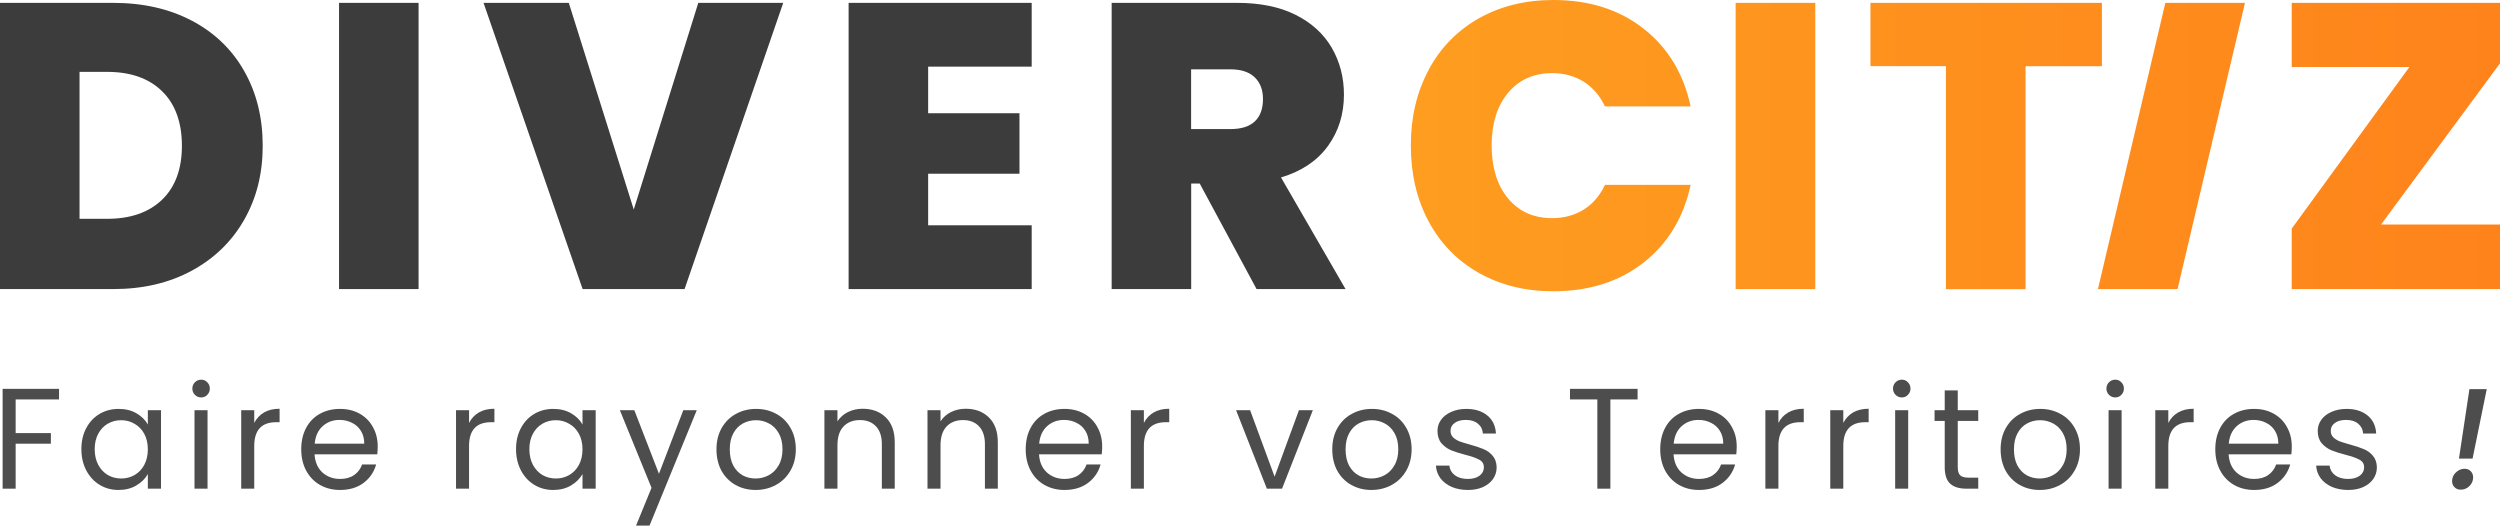
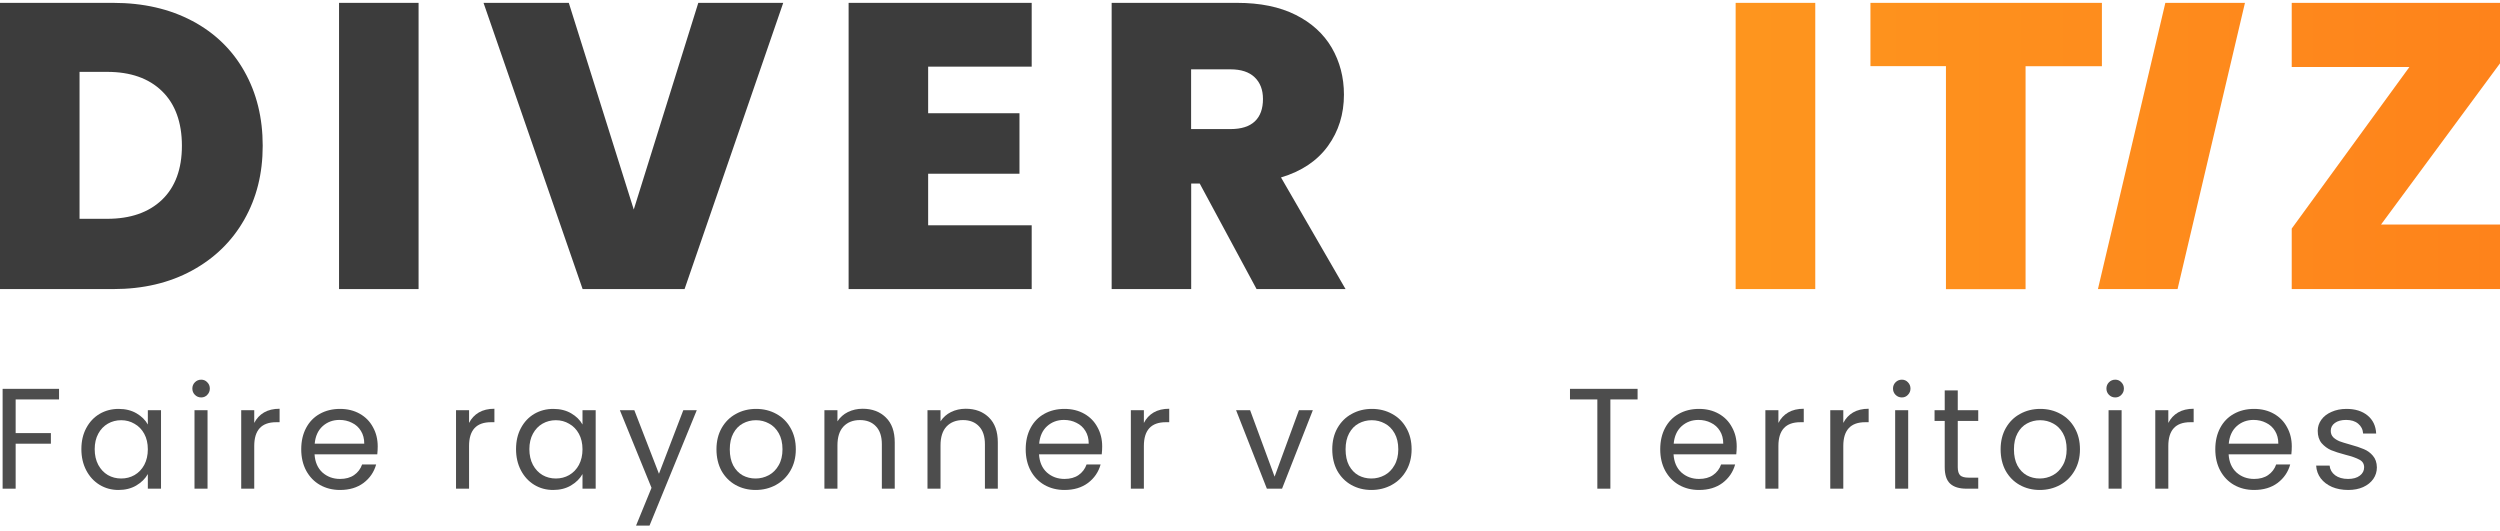
<svg xmlns="http://www.w3.org/2000/svg" width="254" height="54" viewBox="0 0 254 54" fill="none">
  <path d="M19.535 2.123C21.829 3.347 23.601 5.059 24.833 7.259C26.075 9.459 26.691 11.976 26.691 14.809C26.691 17.643 26.066 20.117 24.816 22.317C23.566 24.517 21.794 26.246 19.492 27.496C17.198 28.745 14.535 29.37 11.514 29.37H0V0.291H11.505C14.561 0.291 17.232 0.907 19.526 2.123H19.535ZM16.461 20.296C17.805 19.004 18.482 17.172 18.482 14.809C18.482 12.447 17.805 10.563 16.461 9.262C15.117 7.952 13.26 7.302 10.889 7.302H8.081V22.231H10.889C13.251 22.231 15.109 21.589 16.461 20.296Z" fill="#3C3C3C" />
  <path d="M42.527 0.291V29.37H34.447V0.291H42.527Z" fill="#3C3C3C" />
  <path d="M79.576 0.291L69.552 29.37H59.194L49.127 0.291H57.79L64.39 21.289L70.947 0.291H79.576Z" fill="#3C3C3C" />
  <path d="M94.3 6.763V11.505H103.579V17.651H94.3V22.89H104.82V29.37H86.219V0.291H104.82V6.771H94.3V6.763Z" fill="#3C3C3C" />
  <path d="M127.668 29.37L121.89 18.644H121.025V29.37H112.944V0.291H125.69C128.027 0.291 130.005 0.693 131.631 1.507C133.258 2.32 134.473 3.433 135.303 4.845C136.125 6.266 136.545 7.85 136.545 9.613C136.545 11.591 136.005 13.337 134.918 14.835C133.831 16.333 132.247 17.403 130.15 18.028L136.707 29.37H127.668ZM121.025 13.114H125.023C126.118 13.114 126.949 12.849 127.496 12.327C128.044 11.805 128.318 11.051 128.318 10.058C128.318 9.125 128.036 8.389 127.471 7.85C126.906 7.31 126.093 7.045 125.014 7.045H121.016V13.106L121.025 13.114Z" fill="#3C3C3C" />
-   <path d="M145.139 7.114C146.338 4.871 148.033 3.124 150.233 1.875C152.433 0.625 154.966 0 157.825 0C161.455 0 164.511 0.967 166.985 2.91C169.459 4.845 171.051 7.482 171.77 10.812H163.064C162.542 9.716 161.823 8.877 160.899 8.295C159.974 7.721 158.913 7.43 157.697 7.43C155.831 7.43 154.333 8.098 153.22 9.433C152.107 10.769 151.551 12.549 151.551 14.775C151.551 17.001 152.107 18.824 153.22 20.159C154.333 21.495 155.822 22.163 157.697 22.163C158.904 22.163 159.974 21.872 160.899 21.298C161.823 20.724 162.542 19.886 163.064 18.781H171.77C171.051 22.111 169.459 24.739 166.985 26.682C164.511 28.617 161.455 29.593 157.825 29.593C154.966 29.593 152.433 28.968 150.233 27.718C148.033 26.468 146.338 24.722 145.139 22.479C143.941 20.236 143.342 17.677 143.342 14.784C143.342 11.89 143.941 9.373 145.139 7.131V7.114Z" fill="url(#paint0_linear_111_299)" />
-   <path d="M184.431 0.291V29.37H176.341V0.291H184.431Z" fill="url(#paint1_linear_111_299)" />
+   <path d="M184.431 0.291V29.37H176.341V0.291H184.431" fill="url(#paint1_linear_111_299)" />
  <path d="M213.553 0.291V6.728H205.797V29.379H197.708V6.72H190.038V0.291H213.553Z" fill="url(#paint2_linear_111_299)" />
  <path d="M228.088 0.291L221.24 29.37H213.15L219.999 0.291H228.088Z" fill="url(#paint3_linear_111_299)" />
  <path d="M241.913 22.813H254V29.37H232.839V23.224L244.798 6.805H232.839V0.291H254V6.437L241.913 22.813Z" fill="url(#paint4_linear_111_299)" />
  <path d="M5.999 39.506V40.583H1.59V44.003H5.17V45.08H1.59V49.65H0.266V39.506H5.999Z" fill="#4D4D4D" />
  <path d="M8.268 45.633C8.268 44.818 8.433 44.105 8.763 43.494C9.093 42.873 9.544 42.393 10.116 42.053C10.698 41.714 11.344 41.544 12.052 41.544C12.75 41.544 13.357 41.694 13.871 41.995C14.385 42.296 14.768 42.674 15.02 43.13V41.675H16.359V49.65H15.02V48.165C14.758 48.631 14.366 49.019 13.842 49.329C13.328 49.63 12.726 49.781 12.037 49.781C11.329 49.781 10.689 49.606 10.116 49.257C9.544 48.907 9.093 48.417 8.763 47.787C8.433 47.156 8.268 46.438 8.268 45.633ZM15.02 45.648C15.02 45.046 14.899 44.522 14.657 44.076C14.414 43.63 14.084 43.29 13.667 43.057C13.26 42.815 12.809 42.693 12.314 42.693C11.819 42.693 11.368 42.81 10.96 43.043C10.553 43.276 10.228 43.615 9.985 44.061C9.743 44.508 9.621 45.032 9.621 45.633C9.621 46.244 9.743 46.778 9.985 47.234C10.228 47.68 10.553 48.025 10.96 48.267C11.368 48.5 11.819 48.616 12.314 48.616C12.809 48.616 13.26 48.5 13.667 48.267C14.084 48.025 14.414 47.68 14.657 47.234C14.899 46.778 15.02 46.249 15.02 45.648Z" fill="#4D4D4D" />
  <path d="M20.445 40.38C20.193 40.38 19.98 40.292 19.805 40.118C19.63 39.943 19.543 39.73 19.543 39.477C19.543 39.225 19.63 39.012 19.805 38.837C19.98 38.662 20.193 38.575 20.445 38.575C20.688 38.575 20.892 38.662 21.056 38.837C21.231 39.012 21.319 39.225 21.319 39.477C21.319 39.73 21.231 39.943 21.056 40.118C20.892 40.292 20.688 40.38 20.445 40.38ZM21.086 41.675V49.65H19.761V41.675H21.086Z" fill="#4D4D4D" />
  <path d="M25.831 42.97C26.064 42.514 26.394 42.16 26.821 41.908C27.257 41.655 27.786 41.529 28.407 41.529V42.897H28.058C26.573 42.897 25.831 43.702 25.831 45.313V49.65H24.507V41.675H25.831V42.97Z" fill="#4D4D4D" />
  <path d="M38.376 45.356C38.376 45.609 38.361 45.876 38.332 46.157H31.958C32.007 46.943 32.274 47.559 32.759 48.005C33.254 48.442 33.85 48.66 34.549 48.66C35.121 48.66 35.596 48.529 35.975 48.267C36.363 47.995 36.635 47.636 36.79 47.19H38.216C38.002 47.957 37.576 48.582 36.935 49.067C36.295 49.543 35.499 49.781 34.549 49.781C33.792 49.781 33.113 49.611 32.511 49.271C31.919 48.932 31.454 48.451 31.114 47.83C30.775 47.2 30.605 46.472 30.605 45.648C30.605 44.823 30.77 44.1 31.1 43.479C31.43 42.858 31.89 42.383 32.482 42.053C33.084 41.714 33.773 41.544 34.549 41.544C35.305 41.544 35.975 41.709 36.557 42.039C37.139 42.368 37.585 42.824 37.896 43.407C38.216 43.979 38.376 44.629 38.376 45.356ZM37.008 45.08C37.008 44.575 36.897 44.144 36.673 43.785C36.45 43.416 36.145 43.14 35.757 42.955C35.378 42.761 34.956 42.664 34.49 42.664C33.821 42.664 33.249 42.878 32.773 43.305C32.308 43.731 32.041 44.323 31.973 45.08H37.008Z" fill="#4D4D4D" />
  <path d="M47.656 42.97C47.889 42.514 48.219 42.16 48.646 41.908C49.083 41.655 49.611 41.529 50.232 41.529V42.897H49.883C48.398 42.897 47.656 43.702 47.656 45.313V49.65H46.332V41.675H47.656V42.97Z" fill="#4D4D4D" />
  <path d="M52.43 45.633C52.43 44.818 52.595 44.105 52.925 43.494C53.255 42.873 53.706 42.393 54.278 42.053C54.861 41.714 55.506 41.544 56.214 41.544C56.912 41.544 57.519 41.694 58.033 41.995C58.547 42.296 58.93 42.674 59.182 43.13V41.675H60.521V49.65H59.182V48.165C58.921 48.631 58.528 49.019 58.004 49.329C57.49 49.63 56.888 49.781 56.199 49.781C55.491 49.781 54.851 49.606 54.278 49.257C53.706 48.907 53.255 48.417 52.925 47.787C52.595 47.156 52.43 46.438 52.43 45.633ZM59.182 45.648C59.182 45.046 59.061 44.522 58.819 44.076C58.576 43.63 58.246 43.29 57.829 43.057C57.422 42.815 56.971 42.693 56.476 42.693C55.981 42.693 55.53 42.81 55.122 43.043C54.715 43.276 54.39 43.615 54.147 44.061C53.905 44.508 53.784 45.032 53.784 45.633C53.784 46.244 53.905 46.778 54.147 47.234C54.39 47.68 54.715 48.025 55.122 48.267C55.53 48.5 55.981 48.616 56.476 48.616C56.971 48.616 57.422 48.5 57.829 48.267C58.246 48.025 58.576 47.68 58.819 47.234C59.061 46.778 59.182 46.249 59.182 45.648Z" fill="#4D4D4D" />
  <path d="M70.792 41.675L65.99 53.404H64.622L66.194 49.562L62.977 41.675H64.447L66.95 48.136L69.424 41.675H70.792Z" fill="#4D4D4D" />
  <path d="M76.766 49.781C76.019 49.781 75.34 49.611 74.728 49.271C74.127 48.932 73.651 48.451 73.302 47.83C72.963 47.2 72.793 46.472 72.793 45.648C72.793 44.833 72.968 44.115 73.317 43.494C73.676 42.863 74.161 42.383 74.772 42.053C75.383 41.714 76.067 41.544 76.824 41.544C77.581 41.544 78.264 41.714 78.876 42.053C79.487 42.383 79.967 42.858 80.316 43.479C80.675 44.1 80.855 44.823 80.855 45.648C80.855 46.472 80.671 47.2 80.302 47.83C79.943 48.451 79.453 48.932 78.832 49.271C78.211 49.611 77.522 49.781 76.766 49.781ZM76.766 48.616C77.241 48.616 77.687 48.505 78.105 48.282C78.522 48.058 78.856 47.724 79.109 47.277C79.371 46.831 79.501 46.288 79.501 45.648C79.501 45.007 79.375 44.464 79.123 44.018C78.871 43.571 78.541 43.242 78.134 43.028C77.726 42.805 77.285 42.693 76.809 42.693C76.324 42.693 75.878 42.805 75.471 43.028C75.073 43.242 74.753 43.571 74.51 44.018C74.267 44.464 74.146 45.007 74.146 45.648C74.146 46.298 74.263 46.846 74.496 47.292C74.738 47.738 75.058 48.073 75.456 48.296C75.854 48.51 76.29 48.616 76.766 48.616Z" fill="#4D4D4D" />
  <path d="M87.646 41.529C88.616 41.529 89.402 41.825 90.003 42.417C90.605 42.999 90.906 43.843 90.906 44.949V49.65H89.596V45.138C89.596 44.343 89.397 43.736 88.999 43.319C88.601 42.892 88.058 42.679 87.369 42.679C86.671 42.679 86.113 42.897 85.696 43.334C85.288 43.77 85.085 44.406 85.085 45.24V49.65H83.76V41.675H85.085V42.81C85.347 42.402 85.701 42.087 86.147 41.864C86.603 41.641 87.103 41.529 87.646 41.529Z" fill="#4D4D4D" />
  <path d="M98.118 41.529C99.089 41.529 99.874 41.825 100.476 42.417C101.077 42.999 101.378 43.843 101.378 44.949V49.65H100.068V45.138C100.068 44.343 99.87 43.736 99.472 43.319C99.074 42.892 98.531 42.679 97.842 42.679C97.143 42.679 96.585 42.897 96.168 43.334C95.761 43.77 95.557 44.406 95.557 45.24V49.65H94.233V41.675H95.557V42.81C95.819 42.402 96.173 42.087 96.62 41.864C97.076 41.641 97.575 41.529 98.118 41.529Z" fill="#4D4D4D" />
  <path d="M111.982 45.356C111.982 45.609 111.967 45.876 111.938 46.157H105.564C105.613 46.943 105.879 47.559 106.365 48.005C106.859 48.442 107.456 48.66 108.154 48.66C108.727 48.66 109.202 48.529 109.581 48.267C109.969 47.995 110.24 47.636 110.396 47.19H111.822C111.608 47.957 111.181 48.582 110.541 49.067C109.901 49.543 109.105 49.781 108.154 49.781C107.398 49.781 106.719 49.611 106.117 49.271C105.525 48.932 105.06 48.451 104.72 47.83C104.381 47.2 104.211 46.472 104.211 45.648C104.211 44.823 104.376 44.1 104.706 43.479C105.035 42.858 105.496 42.383 106.088 42.053C106.69 41.714 107.378 41.544 108.154 41.544C108.911 41.544 109.581 41.709 110.163 42.039C110.745 42.368 111.191 42.824 111.502 43.407C111.822 43.979 111.982 44.629 111.982 45.356ZM110.614 45.08C110.614 44.575 110.502 44.144 110.279 43.785C110.056 43.416 109.75 43.14 109.362 42.955C108.984 42.761 108.562 42.664 108.096 42.664C107.427 42.664 106.854 42.878 106.379 43.305C105.913 43.731 105.647 44.323 105.579 45.08H110.614Z" fill="#4D4D4D" />
  <path d="M116.218 42.97C116.451 42.514 116.781 42.16 117.208 41.908C117.644 41.655 118.173 41.529 118.794 41.529V42.897H118.445C116.96 42.897 116.218 43.702 116.218 45.313V49.65H114.894V41.675H116.218V42.97Z" fill="#4D4D4D" />
  <path d="M129.499 48.427L131.973 41.675H133.385L130.256 49.65H128.714L125.585 41.675H127.011L129.499 48.427Z" fill="#4D4D4D" />
  <path d="M139.33 49.781C138.583 49.781 137.904 49.611 137.293 49.271C136.691 48.932 136.216 48.451 135.867 47.83C135.527 47.2 135.358 46.472 135.358 45.648C135.358 44.833 135.532 44.115 135.881 43.494C136.24 42.863 136.725 42.383 137.337 42.053C137.948 41.714 138.632 41.544 139.389 41.544C140.145 41.544 140.829 41.714 141.44 42.053C142.052 42.383 142.532 42.858 142.881 43.479C143.24 44.1 143.42 44.823 143.42 45.648C143.42 46.472 143.235 47.2 142.867 47.83C142.508 48.451 142.018 48.932 141.397 49.271C140.776 49.611 140.087 49.781 139.33 49.781ZM139.33 48.616C139.806 48.616 140.252 48.505 140.669 48.282C141.086 48.058 141.421 47.724 141.673 47.277C141.935 46.831 142.066 46.288 142.066 45.648C142.066 45.007 141.94 44.464 141.688 44.018C141.436 43.571 141.106 43.242 140.698 43.028C140.291 42.805 139.849 42.693 139.374 42.693C138.889 42.693 138.443 42.805 138.035 43.028C137.637 43.242 137.317 43.571 137.075 44.018C136.832 44.464 136.711 45.007 136.711 45.648C136.711 46.298 136.827 46.846 137.06 47.292C137.303 47.738 137.623 48.073 138.021 48.296C138.418 48.51 138.855 48.616 139.33 48.616Z" fill="#4D4D4D" />
-   <path d="M149.148 49.781C148.537 49.781 147.989 49.679 147.504 49.475C147.019 49.261 146.635 48.97 146.354 48.602C146.073 48.223 145.917 47.792 145.888 47.306H147.256C147.295 47.704 147.479 48.029 147.809 48.282C148.149 48.534 148.59 48.66 149.134 48.66C149.638 48.66 150.036 48.548 150.327 48.325C150.618 48.102 150.763 47.821 150.763 47.481C150.763 47.132 150.608 46.875 150.298 46.71C149.987 46.535 149.507 46.365 148.857 46.201C148.265 46.045 147.78 45.89 147.402 45.735C147.033 45.57 146.713 45.332 146.441 45.022C146.179 44.702 146.048 44.285 146.048 43.77C146.048 43.363 146.17 42.989 146.412 42.65C146.655 42.31 146.999 42.043 147.445 41.849C147.892 41.646 148.401 41.544 148.973 41.544C149.856 41.544 150.569 41.767 151.113 42.213C151.656 42.66 151.947 43.271 151.986 44.047H150.662C150.632 43.63 150.463 43.295 150.152 43.043C149.851 42.79 149.444 42.664 148.93 42.664C148.454 42.664 148.076 42.766 147.795 42.97C147.513 43.174 147.373 43.441 147.373 43.77C147.373 44.032 147.455 44.251 147.62 44.425C147.795 44.59 148.008 44.726 148.26 44.833C148.522 44.93 148.881 45.041 149.337 45.167C149.91 45.323 150.375 45.478 150.734 45.633C151.093 45.779 151.399 46.002 151.651 46.302C151.913 46.603 152.049 46.996 152.059 47.481C152.059 47.918 151.937 48.311 151.695 48.66C151.452 49.009 151.108 49.286 150.662 49.489C150.225 49.683 149.721 49.781 149.148 49.781Z" fill="#4D4D4D" />
  <path d="M166.379 39.506V40.583H163.614V49.65H162.29V40.583H159.51V39.506H166.379Z" fill="#4D4D4D" />
  <path d="M176.45 45.356C176.45 45.609 176.435 45.876 176.406 46.157H170.032C170.081 46.943 170.347 47.559 170.832 48.005C171.327 48.442 171.924 48.66 172.622 48.66C173.195 48.66 173.67 48.529 174.048 48.267C174.437 47.995 174.708 47.636 174.863 47.19H176.29C176.076 47.957 175.649 48.582 175.009 49.067C174.369 49.543 173.573 49.781 172.622 49.781C171.866 49.781 171.186 49.611 170.585 49.271C169.993 48.932 169.528 48.451 169.188 47.83C168.848 47.2 168.679 46.472 168.679 45.648C168.679 44.823 168.844 44.1 169.173 43.479C169.503 42.858 169.964 42.383 170.556 42.053C171.157 41.714 171.846 41.544 172.622 41.544C173.379 41.544 174.048 41.709 174.631 42.039C175.213 42.368 175.659 42.824 175.969 43.407C176.29 43.979 176.45 44.629 176.45 45.356ZM175.082 45.08C175.082 44.575 174.97 44.144 174.747 43.785C174.524 43.416 174.218 43.14 173.83 42.955C173.452 42.761 173.03 42.664 172.564 42.664C171.895 42.664 171.322 42.878 170.847 43.305C170.381 43.731 170.114 44.323 170.047 45.08H175.082Z" fill="#4D4D4D" />
  <path d="M180.686 42.97C180.919 42.514 181.249 42.16 181.676 41.908C182.112 41.655 182.641 41.529 183.262 41.529V42.897H182.913C181.428 42.897 180.686 43.702 180.686 45.313V49.65H179.362V41.675H180.686V42.97Z" fill="#4D4D4D" />
  <path d="M187.279 42.97C187.512 42.514 187.842 42.16 188.269 41.908C188.705 41.655 189.234 41.529 189.855 41.529V42.897H189.506C188.021 42.897 187.279 43.702 187.279 45.313V49.65H185.955V41.675H187.279V42.97Z" fill="#4D4D4D" />
  <path d="M193.232 40.38C192.979 40.38 192.766 40.292 192.591 40.118C192.417 39.943 192.329 39.73 192.329 39.477C192.329 39.225 192.417 39.012 192.591 38.837C192.766 38.662 192.979 38.575 193.232 38.575C193.474 38.575 193.678 38.662 193.843 38.837C194.017 39.012 194.105 39.225 194.105 39.477C194.105 39.73 194.017 39.943 193.843 40.118C193.678 40.292 193.474 40.38 193.232 40.38ZM193.872 41.675V49.65H192.548V41.675H193.872Z" fill="#4D4D4D" />
  <path d="M198.908 42.766V47.467C198.908 47.855 198.991 48.131 199.156 48.296C199.321 48.451 199.607 48.529 200.014 48.529H200.989V49.65H199.796C199.059 49.65 198.506 49.48 198.137 49.14C197.769 48.801 197.584 48.243 197.584 47.467V42.766H196.551V41.675H197.584V39.666H198.908V41.675H200.989V42.766H198.908Z" fill="#4D4D4D" />
  <path d="M207.236 49.781C206.489 49.781 205.81 49.611 205.199 49.271C204.597 48.932 204.122 48.451 203.773 47.83C203.433 47.2 203.263 46.472 203.263 45.648C203.263 44.833 203.438 44.115 203.787 43.494C204.146 42.863 204.631 42.383 205.243 42.053C205.854 41.714 206.538 41.544 207.294 41.544C208.051 41.544 208.735 41.714 209.346 42.053C209.958 42.383 210.438 42.858 210.787 43.479C211.146 44.1 211.325 44.823 211.325 45.648C211.325 46.472 211.141 47.2 210.772 47.83C210.414 48.451 209.924 48.932 209.303 49.271C208.682 49.611 207.993 49.781 207.236 49.781ZM207.236 48.616C207.712 48.616 208.158 48.505 208.575 48.282C208.992 48.058 209.327 47.724 209.579 47.277C209.841 46.831 209.972 46.288 209.972 45.648C209.972 45.007 209.846 44.464 209.594 44.018C209.341 43.571 209.012 43.242 208.604 43.028C208.197 42.805 207.755 42.693 207.28 42.693C206.795 42.693 206.349 42.805 205.941 43.028C205.543 43.242 205.223 43.571 204.981 44.018C204.738 44.464 204.617 45.007 204.617 45.648C204.617 46.298 204.733 46.846 204.966 47.292C205.209 47.738 205.529 48.073 205.927 48.296C206.324 48.51 206.761 48.616 207.236 48.616Z" fill="#4D4D4D" />
  <path d="M214.915 40.38C214.663 40.38 214.449 40.292 214.274 40.118C214.1 39.943 214.013 39.73 214.013 39.477C214.013 39.225 214.1 39.012 214.274 38.837C214.449 38.662 214.663 38.575 214.915 38.575C215.157 38.575 215.361 38.662 215.526 38.837C215.701 39.012 215.788 39.225 215.788 39.477C215.788 39.73 215.701 39.943 215.526 40.118C215.361 40.292 215.157 40.38 214.915 40.38ZM215.555 41.675V49.65H214.231V41.675H215.555Z" fill="#4D4D4D" />
  <path d="M220.301 42.97C220.533 42.514 220.863 42.16 221.29 41.908C221.727 41.655 222.255 41.529 222.876 41.529V42.897H222.527C221.043 42.897 220.301 43.702 220.301 45.313V49.65H218.976V41.675H220.301V42.97Z" fill="#4D4D4D" />
  <path d="M232.845 45.356C232.845 45.609 232.831 45.876 232.802 46.157H226.428C226.476 46.943 226.743 47.559 227.228 48.005C227.723 48.442 228.32 48.66 229.018 48.66C229.591 48.66 230.066 48.529 230.444 48.267C230.832 47.995 231.104 47.636 231.259 47.19H232.685C232.472 47.957 232.045 48.582 231.405 49.067C230.764 49.543 229.969 49.781 229.018 49.781C228.261 49.781 227.582 49.611 226.981 49.271C226.389 48.932 225.923 48.451 225.584 47.83C225.244 47.2 225.074 46.472 225.074 45.648C225.074 44.823 225.239 44.1 225.569 43.479C225.899 42.858 226.36 42.383 226.952 42.053C227.553 41.714 228.242 41.544 229.018 41.544C229.775 41.544 230.444 41.709 231.026 42.039C231.608 42.368 232.055 42.824 232.365 43.407C232.685 43.979 232.845 44.629 232.845 45.356ZM231.478 45.08C231.478 44.575 231.366 44.144 231.143 43.785C230.92 43.416 230.614 43.14 230.226 42.955C229.848 42.761 229.426 42.664 228.96 42.664C228.291 42.664 227.718 42.878 227.243 43.305C226.777 43.731 226.51 44.323 226.442 45.08H231.478Z" fill="#4D4D4D" />
  <path d="M238.581 49.781C237.97 49.781 237.421 49.679 236.936 49.475C236.451 49.261 236.068 48.97 235.787 48.602C235.505 48.223 235.35 47.792 235.321 47.306H236.689C236.728 47.704 236.912 48.029 237.242 48.282C237.582 48.534 238.023 48.66 238.566 48.66C239.071 48.66 239.469 48.548 239.76 48.325C240.051 48.102 240.196 47.821 240.196 47.481C240.196 47.132 240.041 46.875 239.73 46.71C239.42 46.535 238.94 46.365 238.29 46.201C237.698 46.045 237.213 45.89 236.835 45.735C236.466 45.57 236.146 45.332 235.874 45.022C235.612 44.702 235.481 44.285 235.481 43.77C235.481 43.363 235.602 42.989 235.845 42.65C236.087 42.31 236.432 42.043 236.878 41.849C237.324 41.646 237.834 41.544 238.406 41.544C239.289 41.544 240.002 41.767 240.545 42.213C241.089 42.66 241.38 43.271 241.419 44.047H240.094C240.065 43.63 239.895 43.295 239.585 43.043C239.284 42.79 238.877 42.664 238.363 42.664C237.887 42.664 237.509 42.766 237.227 42.97C236.946 43.174 236.805 43.441 236.805 43.77C236.805 44.032 236.888 44.251 237.053 44.425C237.227 44.59 237.441 44.726 237.693 44.833C237.955 44.93 238.314 45.041 238.77 45.167C239.342 45.323 239.808 45.478 240.167 45.633C240.526 45.779 240.832 46.002 241.084 46.302C241.346 46.603 241.482 46.996 241.491 47.481C241.491 47.918 241.37 48.311 241.128 48.66C240.885 49.009 240.541 49.286 240.094 49.489C239.658 49.683 239.153 49.781 238.581 49.781Z" fill="#4D4D4D" />
-   <path d="M252.654 39.535L251.213 46.593H249.831L250.893 39.535H252.654ZM250.02 49.751C249.758 49.751 249.545 49.669 249.38 49.504C249.215 49.339 249.132 49.13 249.132 48.878C249.132 48.539 249.258 48.248 249.511 48.005C249.773 47.753 250.068 47.627 250.398 47.627C250.66 47.627 250.869 47.709 251.024 47.874C251.189 48.039 251.271 48.248 251.271 48.5C251.271 48.839 251.145 49.135 250.893 49.388C250.641 49.63 250.35 49.751 250.02 49.751Z" fill="#4D4D4D" />
  <defs>
    <linearGradient id="paint0_linear_111_299" x1="0" y1="14.796" x2="254" y2="14.796" gradientUnits="userSpaceOnUse">
      <stop stop-color="#FFBF25" />
      <stop offset="1" stop-color="#FE831B" />
    </linearGradient>
    <linearGradient id="paint1_linear_111_299" x1="0" y1="14.796" x2="254" y2="14.796" gradientUnits="userSpaceOnUse">
      <stop stop-color="#FFBF25" />
      <stop offset="1" stop-color="#FE831B" />
    </linearGradient>
    <linearGradient id="paint2_linear_111_299" x1="0" y1="14.796" x2="254" y2="14.796" gradientUnits="userSpaceOnUse">
      <stop stop-color="#FFBF25" />
      <stop offset="1" stop-color="#FE831B" />
    </linearGradient>
    <linearGradient id="paint3_linear_111_299" x1="0" y1="14.796" x2="254" y2="14.796" gradientUnits="userSpaceOnUse">
      <stop stop-color="#FFBF25" />
      <stop offset="1" stop-color="#FE831B" />
    </linearGradient>
    <linearGradient id="paint4_linear_111_299" x1="0" y1="14.796" x2="254" y2="14.796" gradientUnits="userSpaceOnUse">
      <stop stop-color="#FFBF25" />
      <stop offset="1" stop-color="#FE831B" />
    </linearGradient>
  </defs>
</svg>